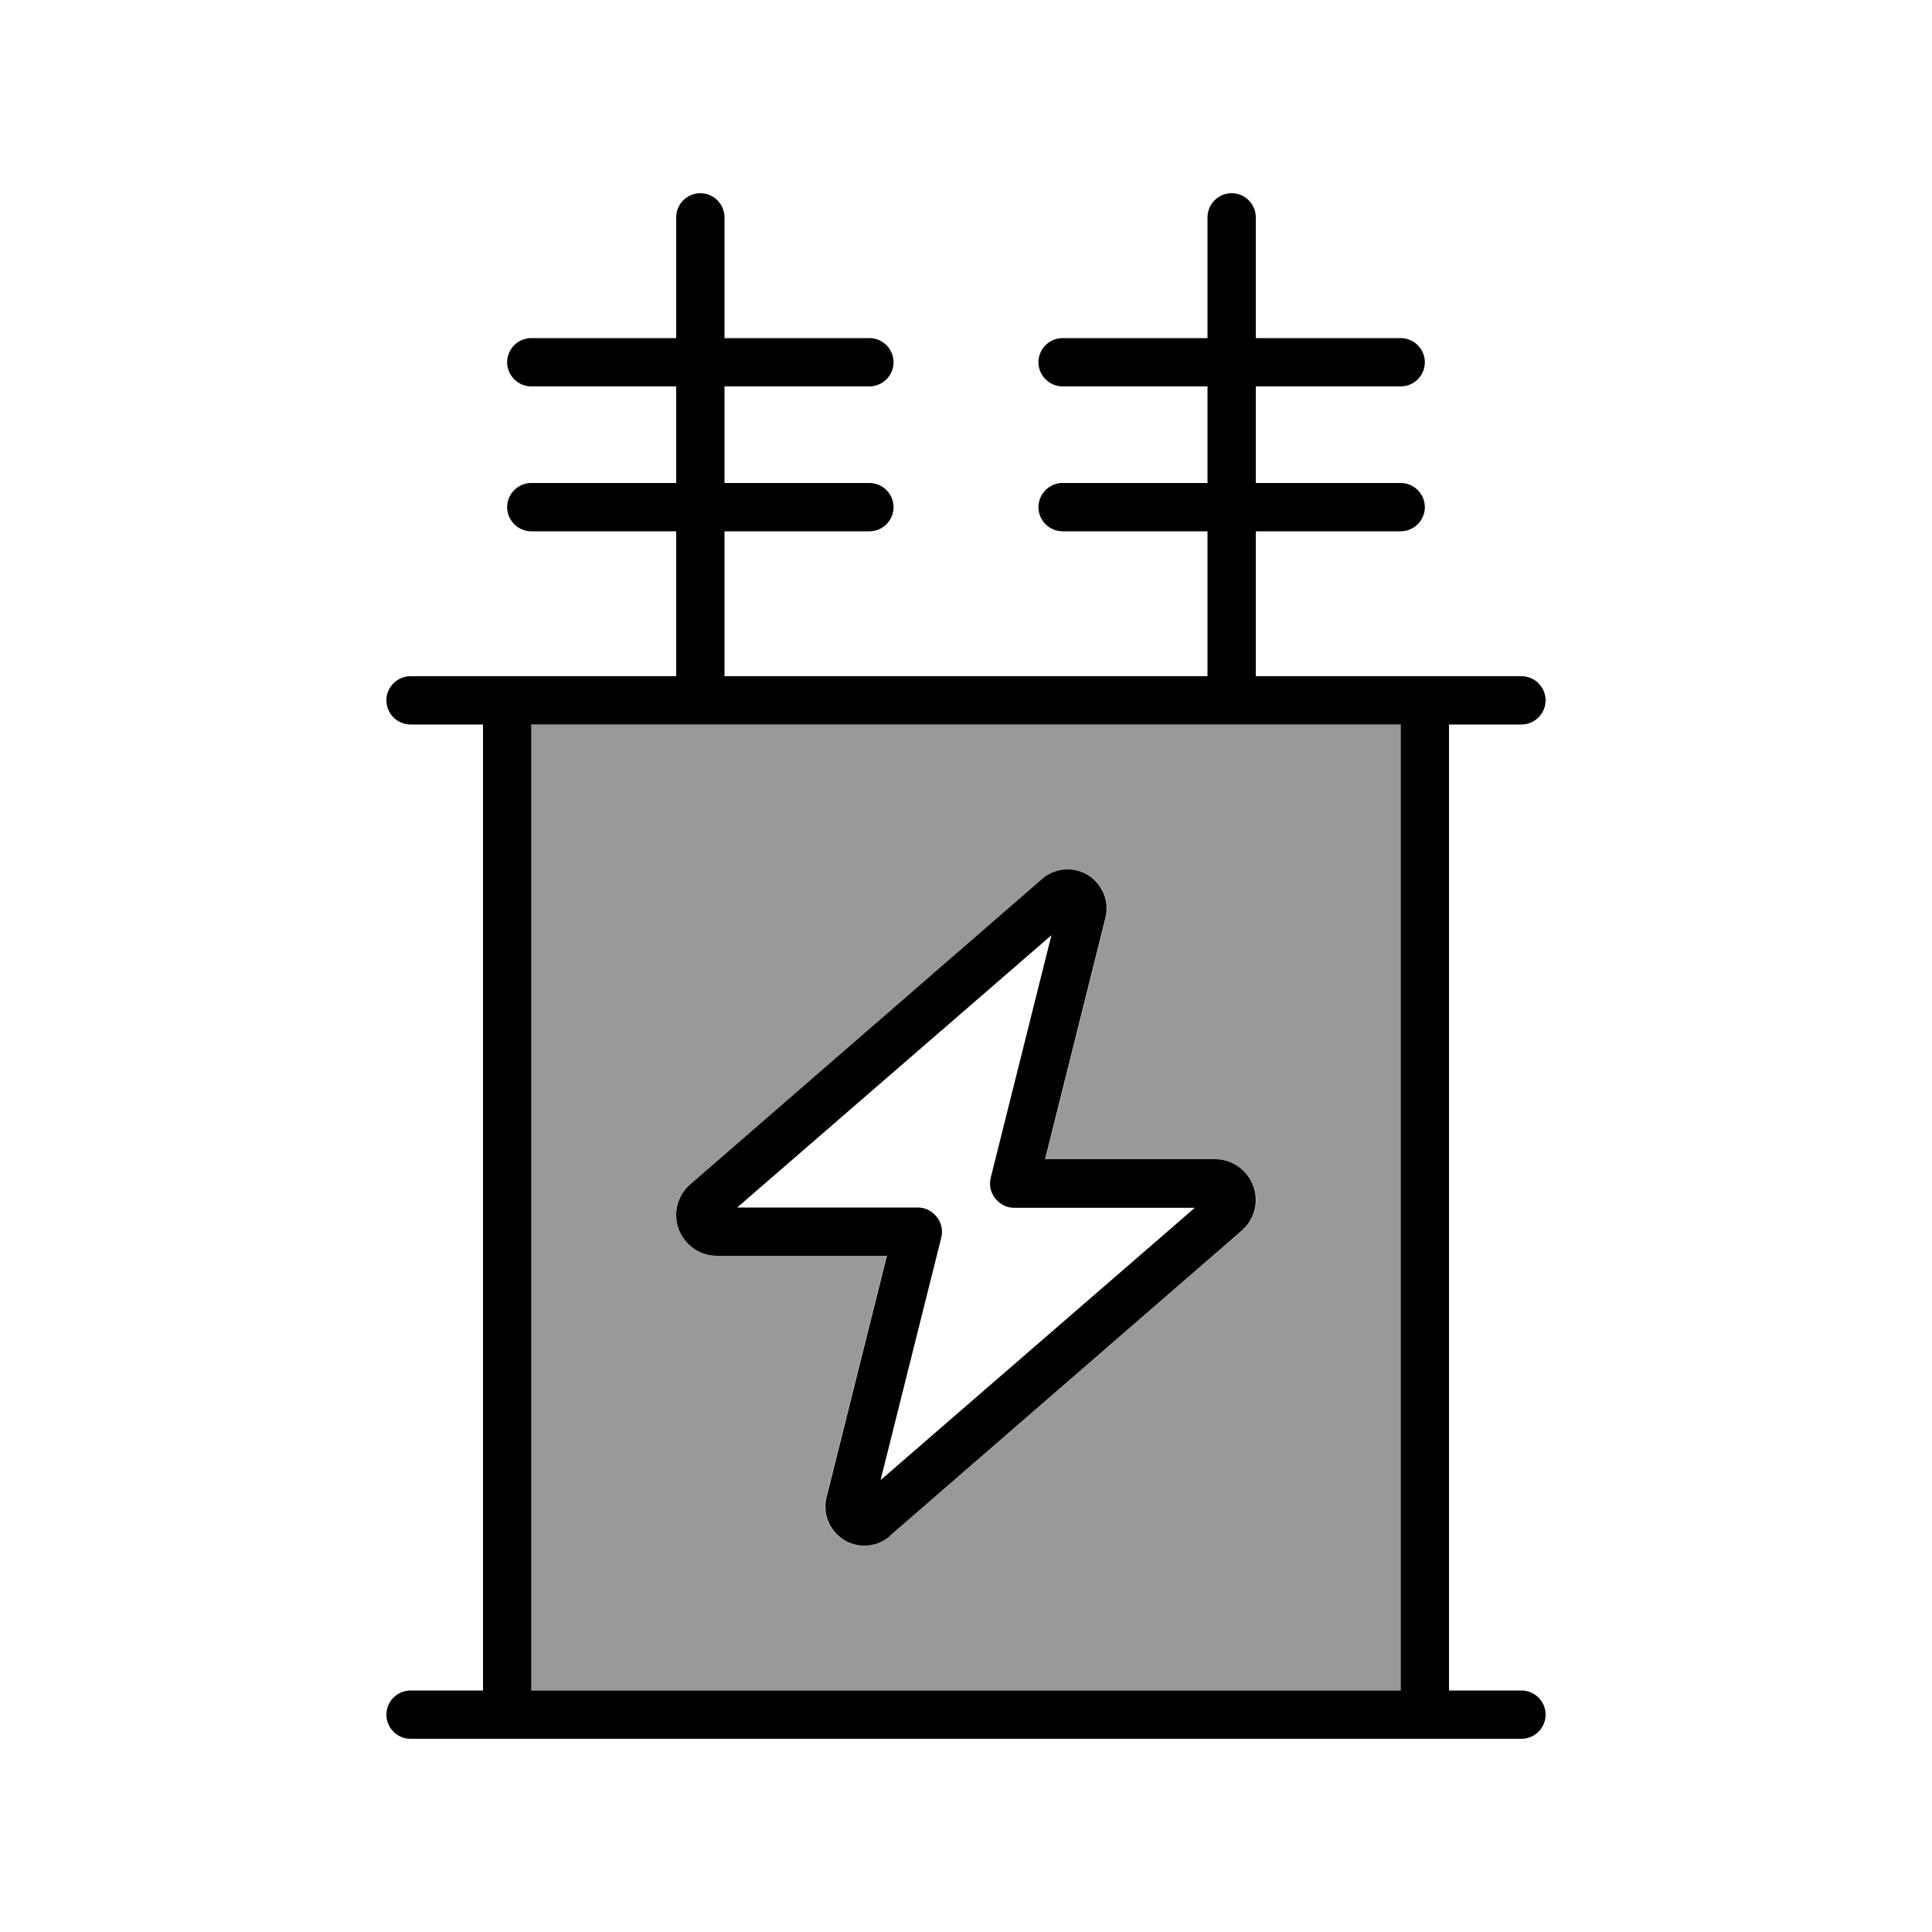
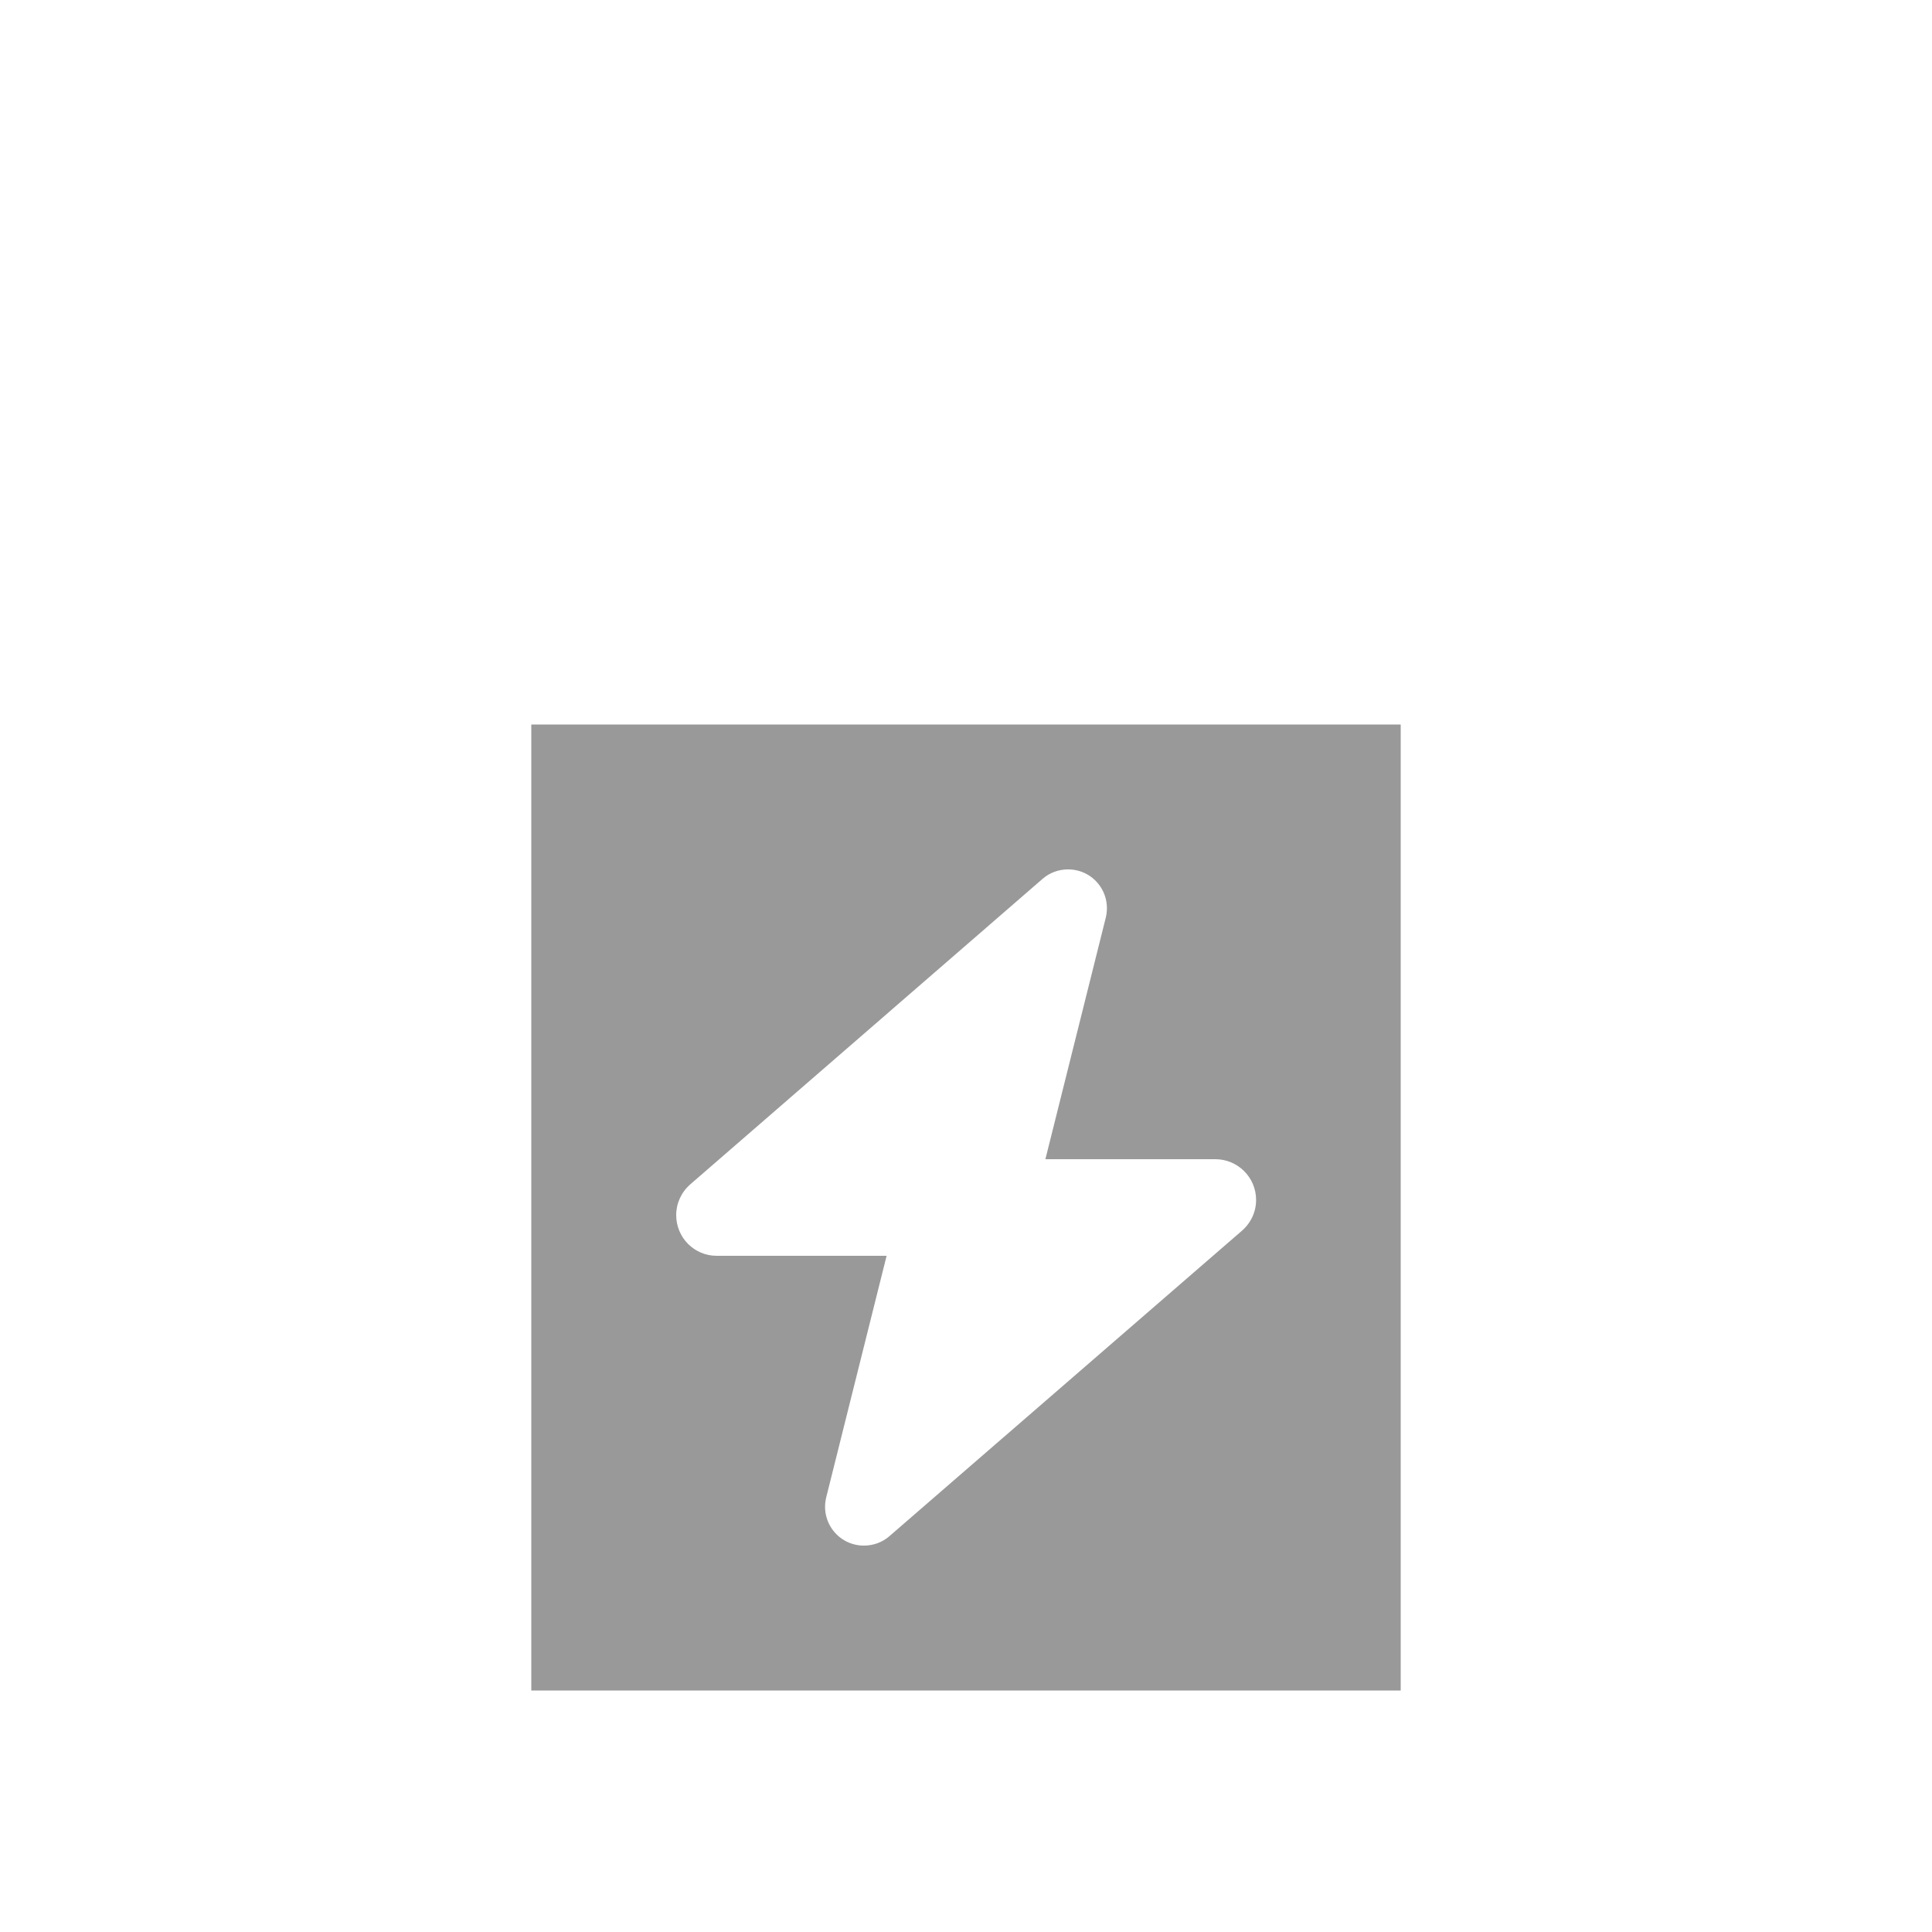
<svg xmlns="http://www.w3.org/2000/svg" viewBox="0 0 640 640">
  <path opacity=".4" fill="currentColor" d="M176 240L176 560L464 560L464 240L176 240zM224 402.5C224 398.6 225.7 394.9 228.7 392.3L345.4 291.1C347.7 289.1 350.7 288 353.8 288C362.2 288 368.3 295.8 366.3 304L346.3 384L402.6 384C410 384 416.1 390 416.1 397.5C416.1 401.4 414.4 405.1 411.4 407.7L294.6 508.9C292.3 510.9 289.3 512 286.2 512C277.8 512 271.7 504.2 273.7 496L293.7 416L237.4 416C230 416 224 410 224 402.5z" />
-   <path fill="currentColor" d="M240 72C240 67.6 236.4 64 232 64C227.6 64 224 67.6 224 72L224 112L176 112C171.6 112 168 115.6 168 120C168 124.4 171.6 128 176 128L224 128L224 160L176 160C171.6 160 168 163.6 168 168C168 172.4 171.6 176 176 176L224 176L224 224L136 224C131.6 224 128 227.6 128 232C128 236.4 131.6 240 136 240L160 240L160 560L136 560C131.6 560 128 563.6 128 568C128 572.4 131.6 576 136 576L504 576C508.4 576 512 572.4 512 568C512 563.6 508.4 560 504 560L480 560L480 240L504 240C508.4 240 512 236.4 512 232C512 227.6 508.4 224 504 224L416 224L416 176L464 176C468.4 176 472 172.4 472 168C472 163.6 468.4 160 464 160L416 160L416 128L464 128C468.4 128 472 124.4 472 120C472 115.6 468.4 112 464 112L416 112L416 72C416 67.6 412.4 64 408 64C403.6 64 400 67.6 400 72L400 112L352 112C347.6 112 344 115.6 344 120C344 124.4 347.6 128 352 128L400 128L400 160L352 160C347.6 160 344 163.6 344 168C344 172.4 347.6 176 352 176L400 176L400 224L240 224L240 176L288 176C292.4 176 296 172.4 296 168C296 163.6 292.4 160 288 160L240 160L240 128L288 128C292.4 128 296 124.4 296 120C296 115.6 292.4 112 288 112L240 112L240 72zM408 240L464 240L464 560L176 560L176 240L408 240zM244.2 400L348.3 309.8L328.2 390.1C327.6 392.5 328.1 395 329.7 397C331.3 399 333.5 400.1 336 400.1L395.8 400.1L291.7 490.3L311.8 410C312.4 407.6 311.9 405.1 310.3 403.1C308.7 401.1 306.5 400 304 400L244.2 400zM294.6 508.9L411.3 407.7C414.3 405.1 416 401.4 416 397.5C416 390.1 410 384 402.5 384L346.2 384L366.2 304C368.2 295.9 362.1 288 353.7 288C350.6 288 347.6 289.1 345.3 291.1L228.7 392.3C225.7 394.9 224 398.6 224 402.5C224 409.9 230 416 237.5 416L293.8 416L273.8 496C271.8 504.1 277.9 512 286.3 512C289.4 512 292.4 510.9 294.7 508.9z" />
</svg>